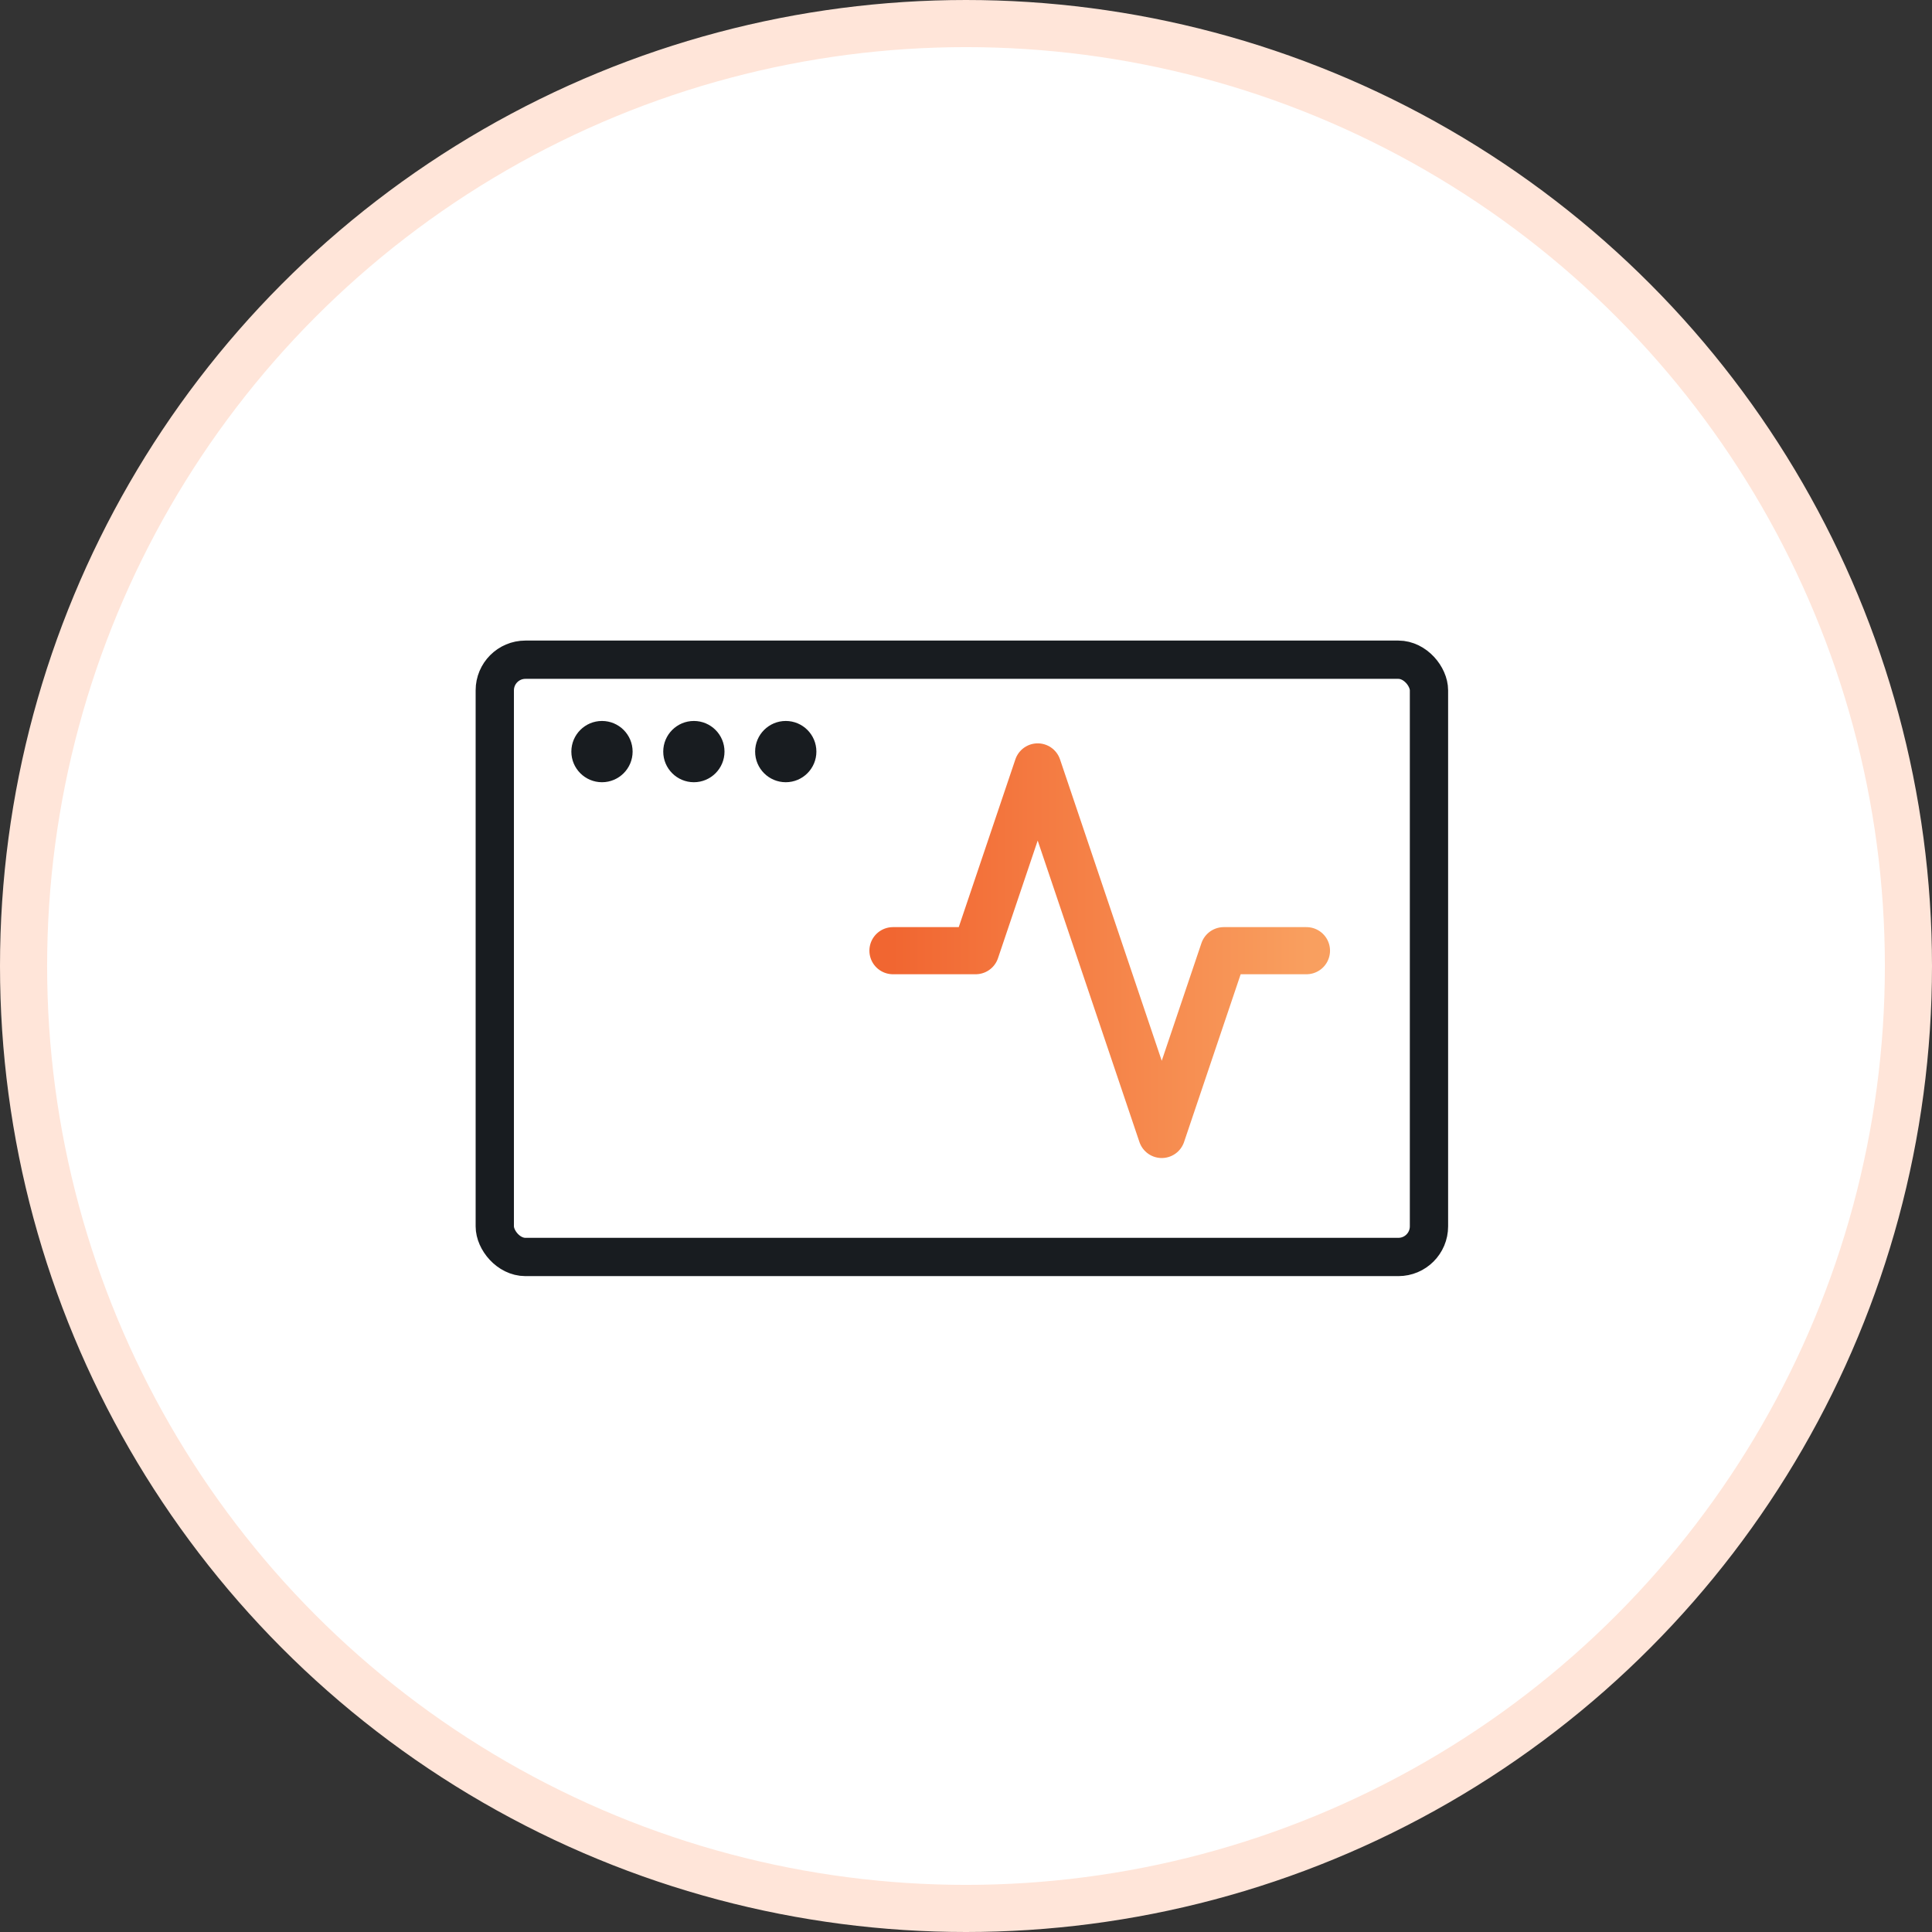
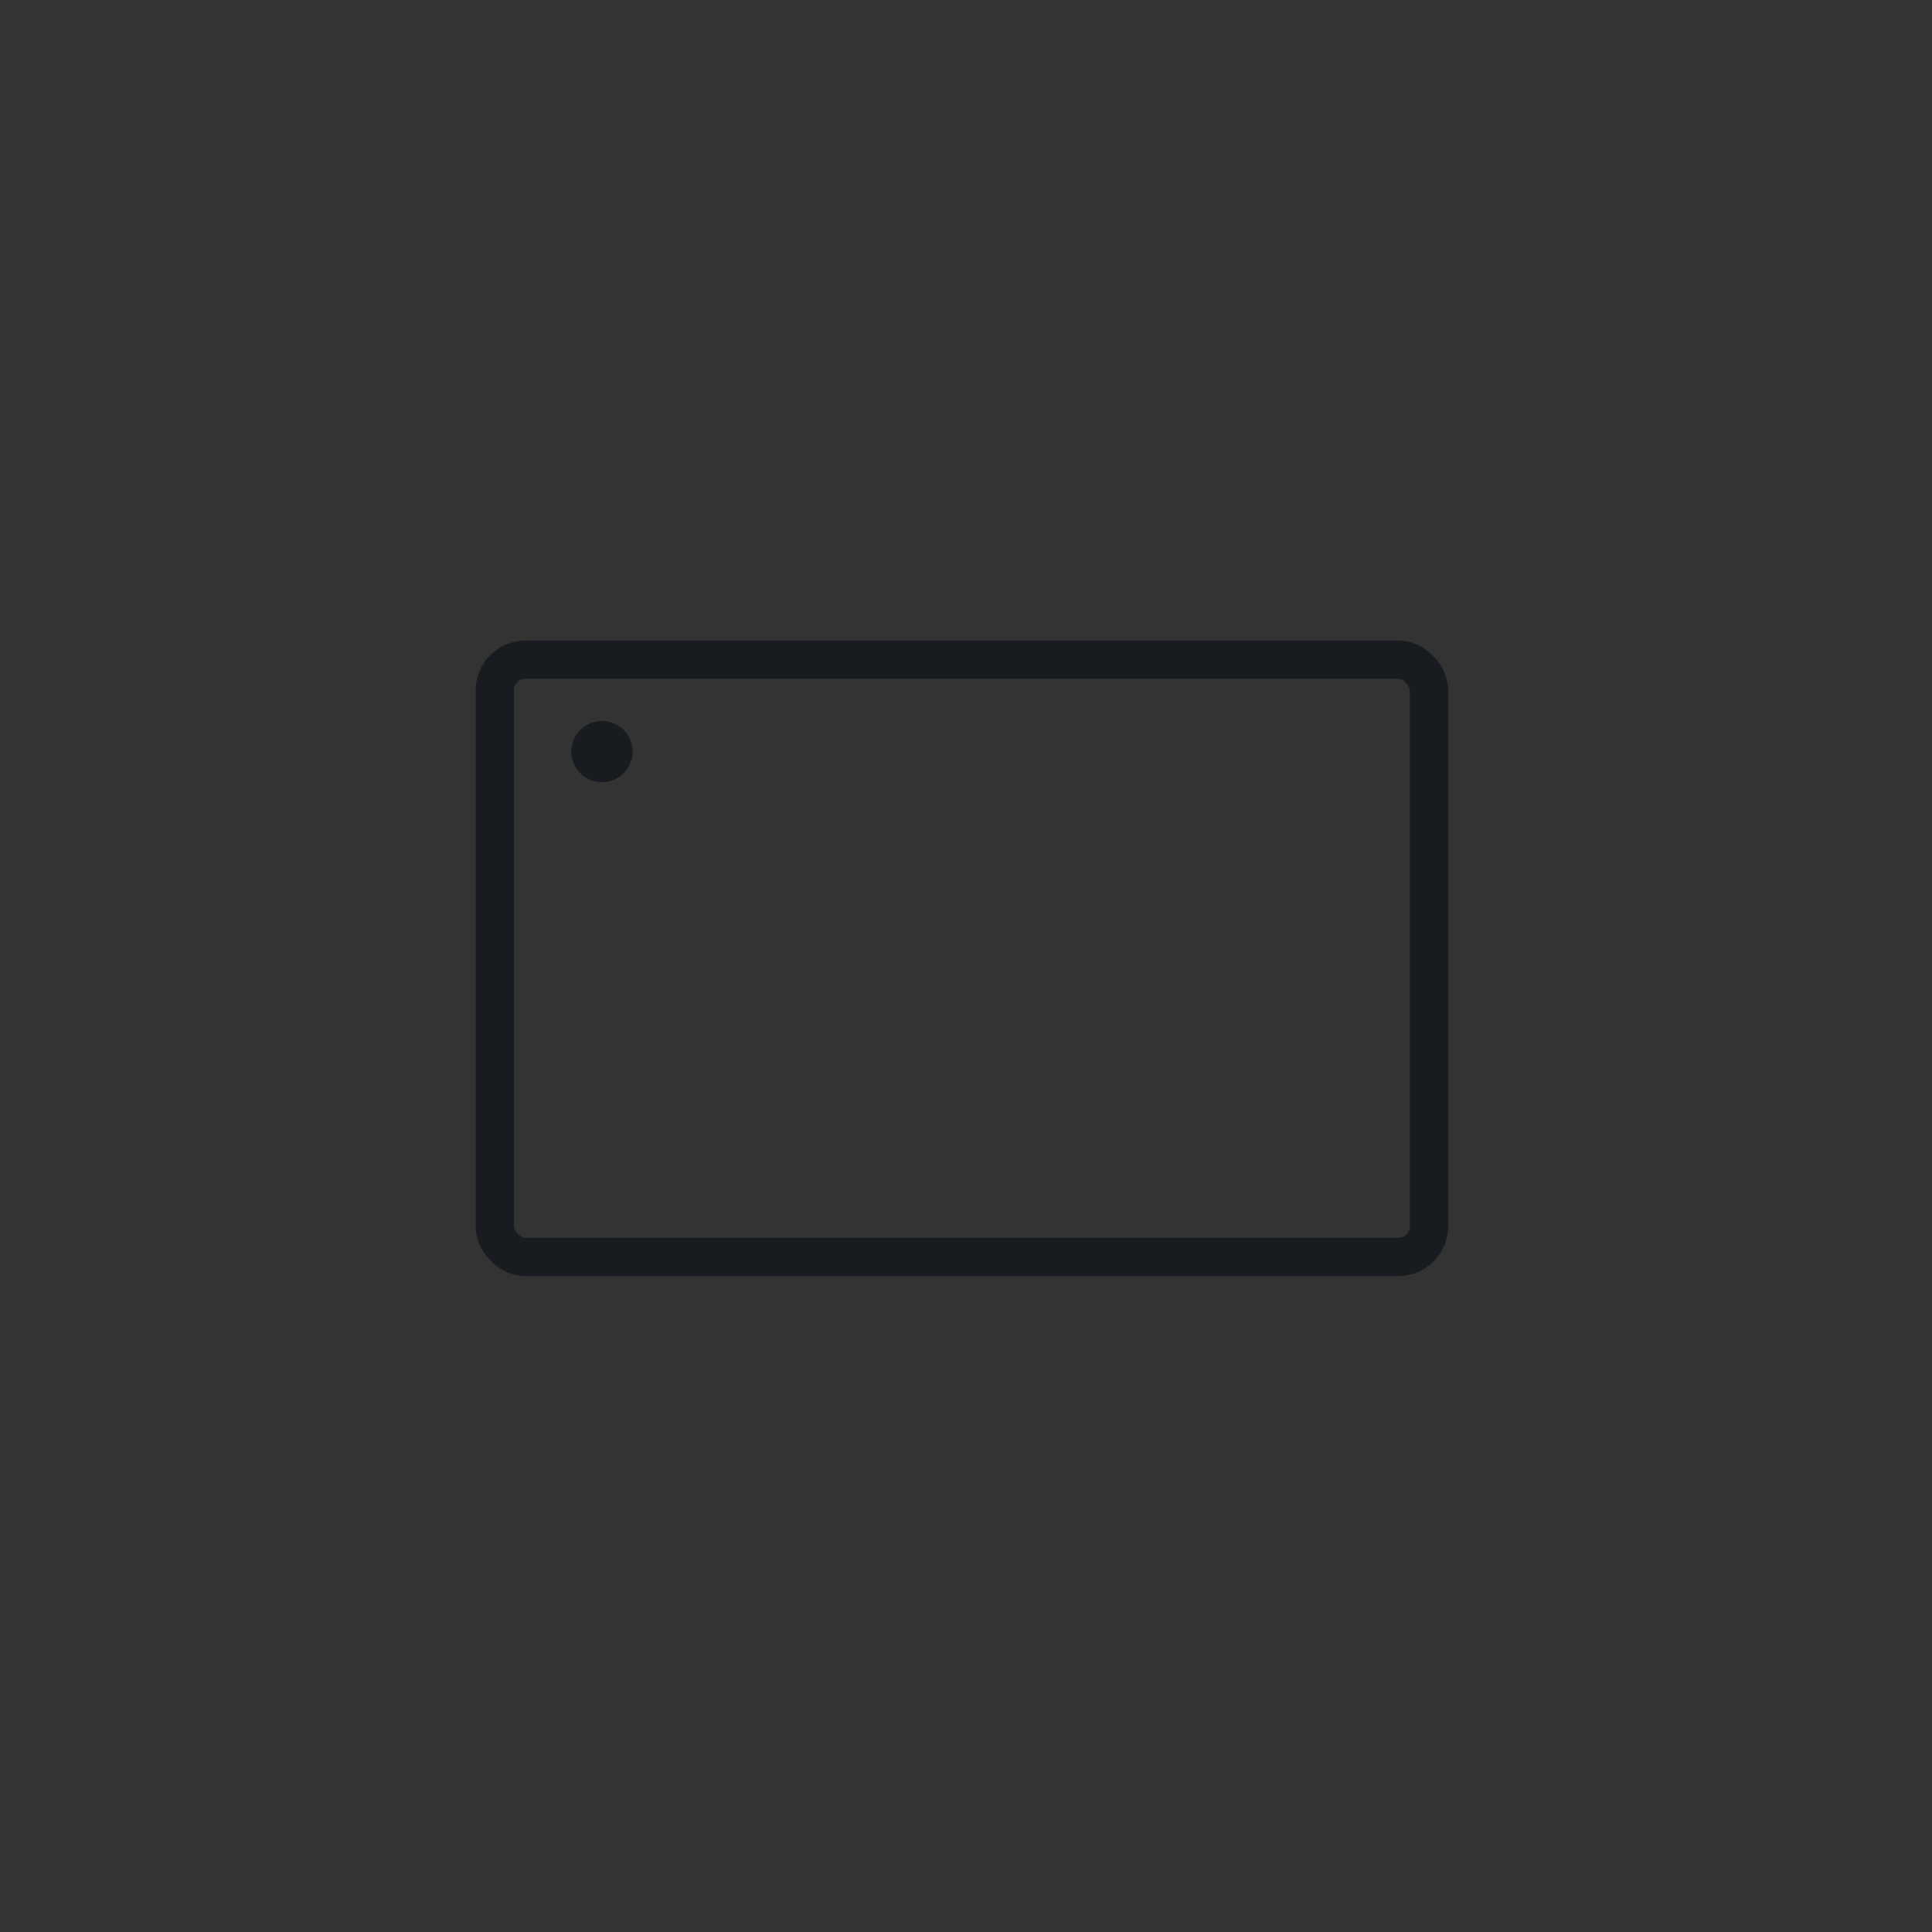
<svg xmlns="http://www.w3.org/2000/svg" width="82px" height="82px" viewBox="0 0 82 82" version="1.1">
  <rect x="0" y="0" width="82" height="82" fill="#333333" stroke="none" />
  <title>Performance</title>
  <defs>
    <linearGradient x1="100%" y1="50%" x2="0%" y2="50%" id="linearGradient-1">
      <stop stop-color="#F99F5F" offset="0%" />
      <stop stop-color="#F16631" offset="100%" />
    </linearGradient>
  </defs>
  <g id="Final-Version" stroke="none" stroke-width="1" fill="none" fill-rule="evenodd">
    <g id="HF-Reports-Detail-Ticket-Inflow-Report" transform="translate(-1020, -5189)">
      <g id="Performance" transform="translate(1021, 5190)">
-         <circle id="Oval" stroke="#FFE5D9" stroke-width="2" fill="#FFFFFF" fill-rule="nonzero" cx="40" cy="40" r="40" />
        <g id="Group-19" transform="translate(20, 27)">
          <rect id="Rectangle" stroke="#181C20" stroke-width="1.625" x="0" y="0" width="39.65" height="25.35" rx="1.3" />
-           <polyline id="Path" stroke="url(#linearGradient-1)" stroke-width="2" stroke-linecap="round" stroke-linejoin="round" points="34.45 12.35 30.94 12.35 28.308 20.15 23.043 4.55 20.41 12.35 16.9 12.35" />
          <circle id="Oval" fill="#181C20" cx="4.55" cy="3.9" r="1.3" />
-           <circle id="Oval-Copy-6" fill="#181C20" cx="8.45" cy="3.9" r="1.3" />
-           <circle id="Oval-Copy-7" fill="#181C20" cx="12.35" cy="3.9" r="1.3" />
        </g>
      </g>
    </g>
  </g>
</svg>